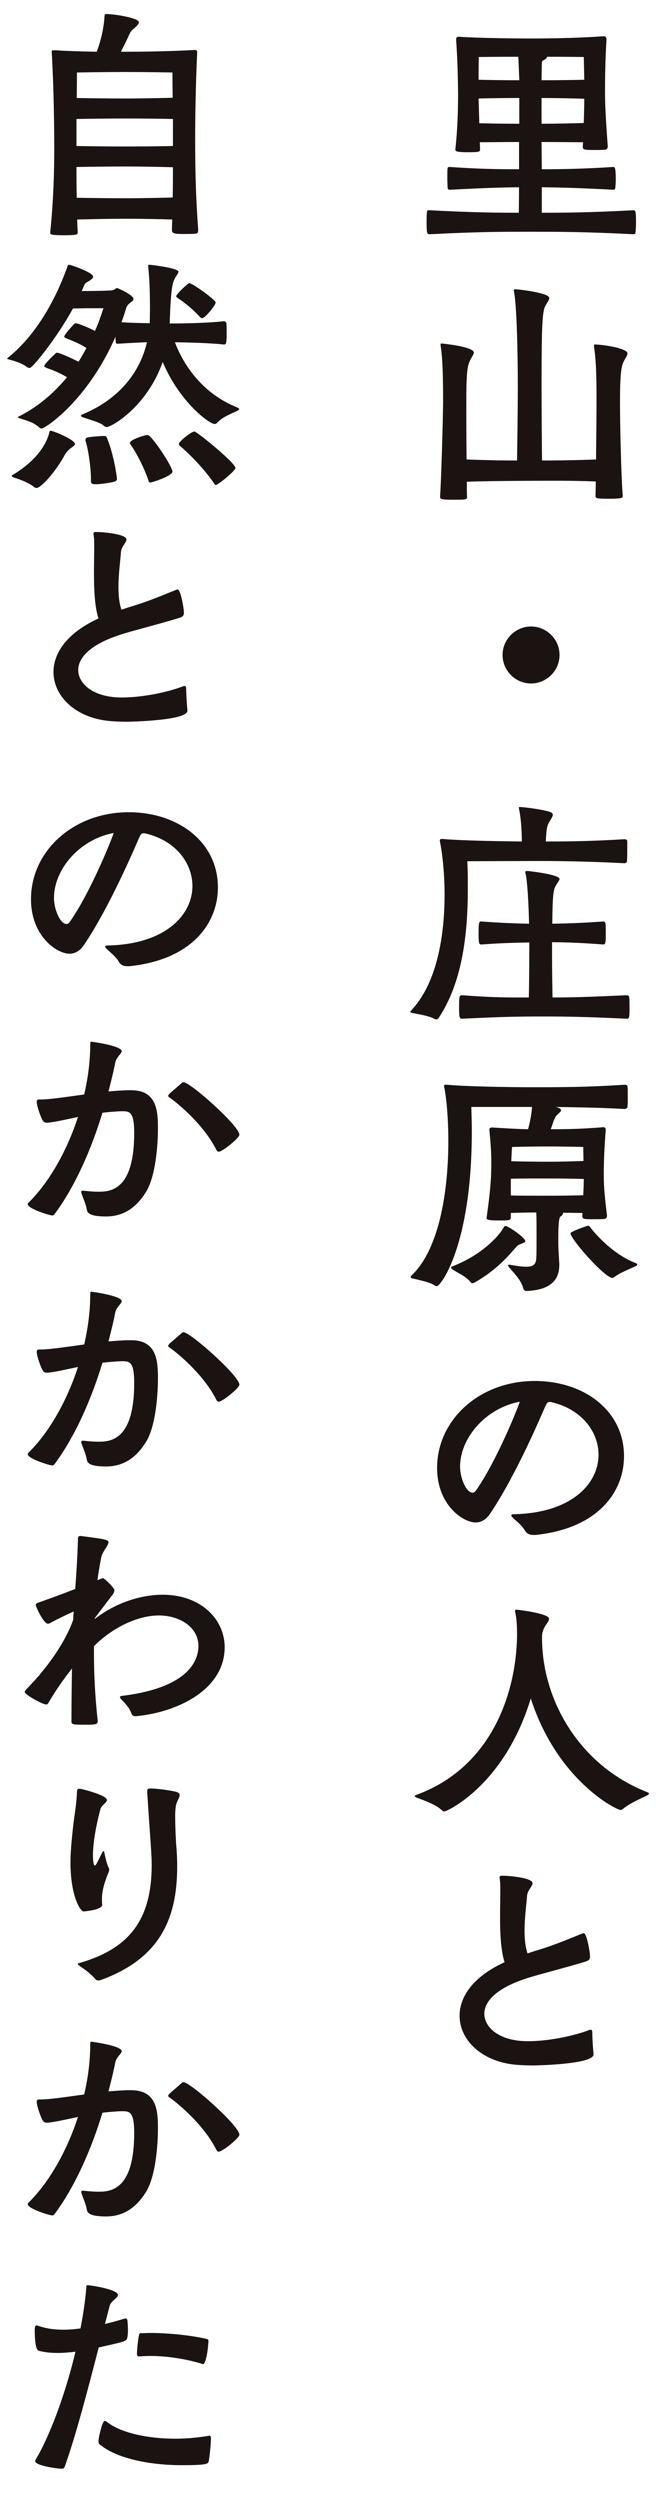
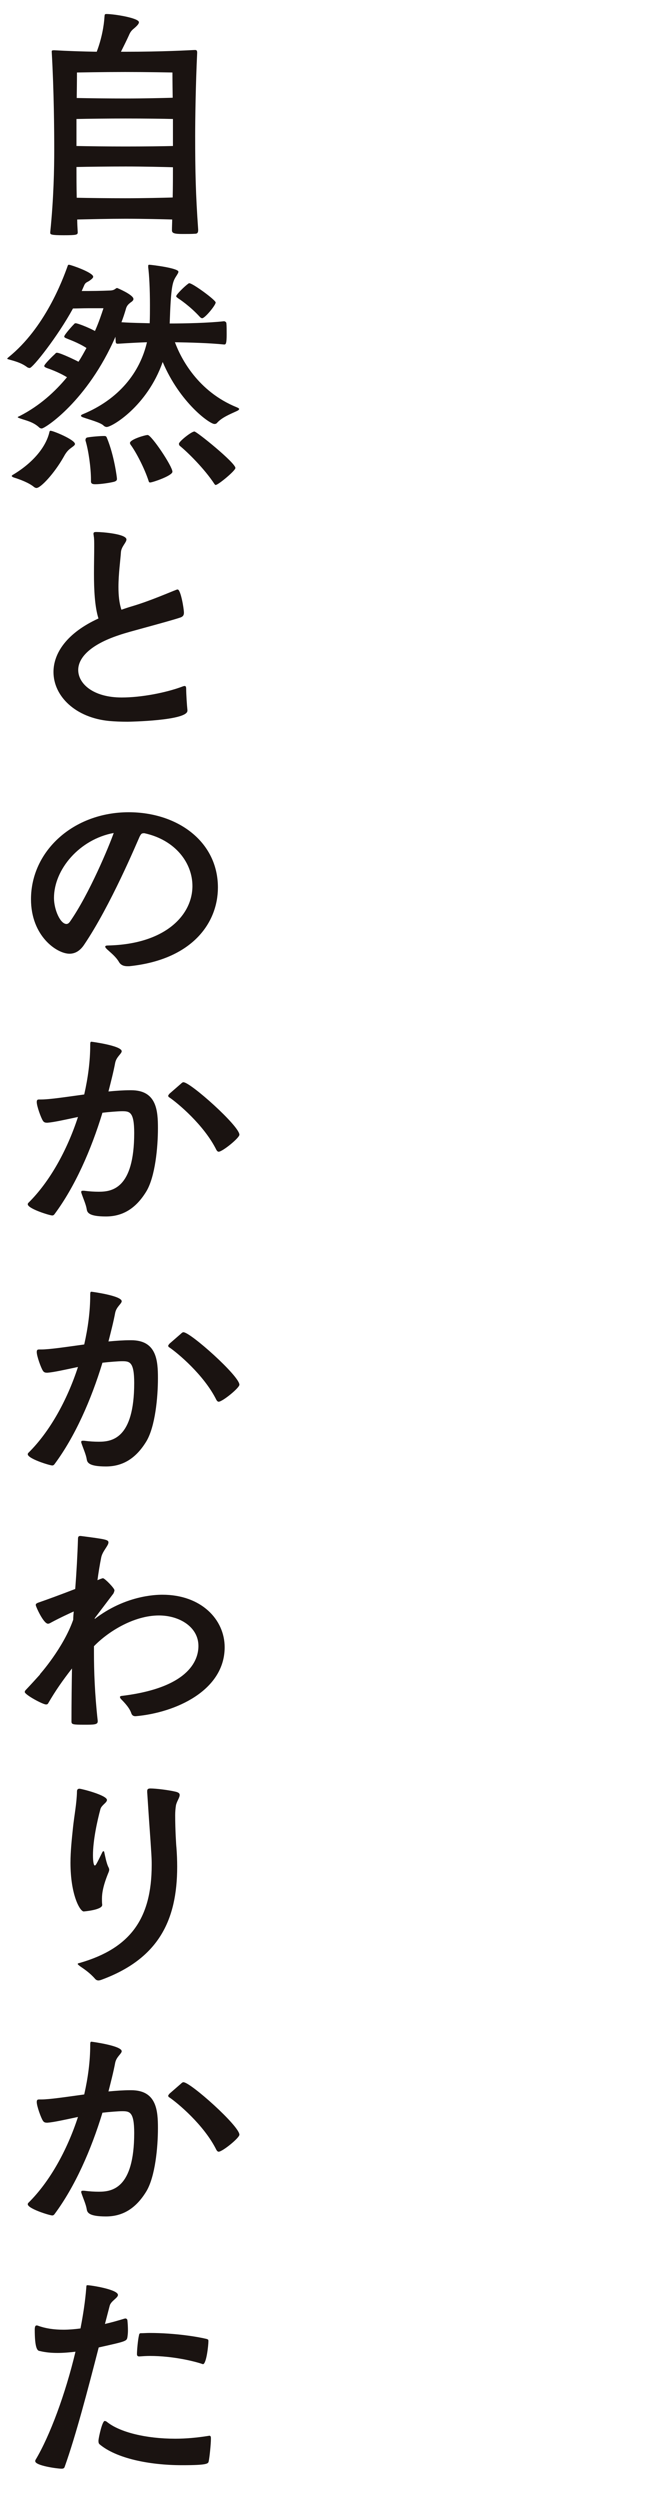
<svg xmlns="http://www.w3.org/2000/svg" width="105" height="400" viewBox="0 0 105 400" fill="none">
-   <path d="M98.12 26.72C93.64 27 90.32 27.08 86.72 27.08L86.68 22.72C89.08 22.72 91.96 22.76 93.32 22.76C93.32 23 93.28 23.28 93.28 23.52C93.28 23.92 93.52 24 94.96 24C95.56 24 96.24 24 96.8 23.96C97.04 23.96 97.28 23.76 97.28 23.48V23.44C97.04 20.04 96.84 17.2 96.84 14.88C96.84 12.36 96.88 9.6 97.08 6.24C97.08 6.08 96.96 5.8 96.68 5.8H96.6C93.4 6.04 88.76 6.16 85.2 6.16C81.92 6.16 76.4 6.08 73.4 5.88C73.12 5.88 73 6.08 73 6.24C73.24 9.76 73.28 12 73.32 14.88C73.32 17.56 73.24 20.64 72.88 23.96C72.88 24.16 73 24.36 74.84 24.36C76.72 24.36 76.84 24.28 76.84 23.92L76.8 22.76C78.32 22.76 80.88 22.72 83.08 22.72V27.08C79.52 27.08 76.72 27.04 72.04 26.72H71.88C71.6 26.72 71.6 26.84 71.6 28.56C71.6 29.12 71.64 29.72 71.64 30C71.68 30.24 71.72 30.36 72 30.36C76.64 30.12 79.6 30 83.08 29.96L83.04 34.04C79.24 34.04 75.68 34 68.76 33.64H68.56C68.36 33.64 68.28 33.68 68.28 35.56C68.28 37.36 68.36 37.48 68.76 37.48C76.68 37.08 80.36 37.08 84.88 37.08C89.08 37.08 93.72 37.08 101.36 37.48C101.6 37.48 101.72 37.4 101.72 37.2C101.76 36.88 101.8 36.24 101.8 35.64C101.8 33.76 101.72 33.64 101.36 33.64C94.6 34 90.6 34.04 86.72 34.04V29.96C90.16 30 93.68 30.12 98.16 30.36C98.36 30.36 98.48 30.24 98.48 30.08C98.52 29.76 98.56 29.2 98.56 28.6C98.56 26.72 98.36 26.72 98.2 26.72H98.12ZM86.68 15.68C89.2 15.68 92.24 15.76 93.52 15.8C93.52 16.76 93.48 18.16 93.44 19.68C92.12 19.72 89.12 19.8 86.68 19.8V15.68ZM83.12 19.8C80.88 19.8 78.24 19.76 76.72 19.72L76.6 15.76C78.08 15.72 80.8 15.68 83.12 15.68V19.8ZM93.52 12.76C92.24 12.8 89.2 12.84 86.68 12.84C86.68 11.92 86.72 10.92 86.72 10.2C86.72 9.88 86.8 9.72 87 9.64C87.4 9.44 87.56 9.24 87.56 9.08C90.36 9.08 93.44 9.12 93.44 9.12C93.44 9.12 93.48 10.92 93.52 12.76ZM83.12 12.84C80.84 12.84 78.12 12.8 76.6 12.76C76.6 10.92 76.64 9.12 76.64 9.12C76.64 9.12 80 9.08 82.96 9.08L83.12 12.84ZM95.08 55.44C95.36 57.52 95.48 58.96 95.48 64.32C95.48 66.32 95.44 70.08 95.4 73.52C90.68 73.68 88.68 73.68 86.76 73.68C86.72 70.88 86.68 65.4 86.68 61.24C86.68 51.76 86.84 49.8 87.28 48.96C87.56 48.44 87.92 48 87.92 47.68C87.92 46.88 83.24 46.32 82.56 46.28C82.32 46.28 82.24 46.32 82.24 46.48C82.24 46.52 82.24 46.6 82.28 46.72C82.68 48.64 82.88 55.88 82.88 61.68C82.88 65.64 82.8 70.92 82.76 73.68C80.96 73.68 79.48 73.68 74.68 73.52C74.64 70 74.64 66.12 74.64 64.08C74.64 60.84 74.72 58.96 75.08 58.04C75.36 57.28 75.84 56.76 75.84 56.4C75.84 55.48 70.88 54.96 70.64 54.96C70.56 54.96 70.52 54.96 70.52 55.12V55.28C70.72 56.56 70.92 58.2 70.92 64.08C70.92 66.56 70.64 76.36 70.44 79.48C70.44 79.84 70.52 79.96 72.6 79.96C74.36 79.96 74.76 79.96 74.76 79.56C74.72 78.92 74.72 78.08 74.72 77.08C78.84 76.92 88.04 76.92 88.88 76.92C90.36 76.92 92.12 76.92 95.36 77.04C95.36 77.92 95.32 78.72 95.32 79.32C95.32 79.72 95.4 79.8 97.48 79.8C99.44 79.8 99.68 79.68 99.68 79.4C99.4 75.76 99.24 67.76 99.24 64.32C99.24 61.32 99.32 59.12 99.68 58.2C99.96 57.44 100.44 56.92 100.44 56.56C100.44 55.68 96.28 55.12 95.24 55.12C95.12 55.12 95.08 55.12 95.08 55.28V55.44ZM89.56 104.8C89.56 102.24 87.44 100.24 85 100.24C82.52 100.24 80.44 102.28 80.44 104.8C80.44 107.28 82.48 109.36 85 109.36C87.48 109.36 89.56 107.32 89.56 104.8ZM82.72 159.6C80.64 159.6 78.2 159.56 73.96 159.24C73.52 159.24 73.48 159.4 73.48 161.2C73.48 162.72 73.52 163 73.96 163C80.6 162.68 83.04 162.64 86.76 162.64C90.8 162.64 93.36 162.68 100.36 163C100.72 163 100.76 162.76 100.76 161.44C100.76 160.68 100.76 159.92 100.72 159.6C100.68 159.36 100.52 159.24 100.32 159.24C94.04 159.52 91.72 159.6 88.44 159.6C88.4 157.84 88.36 155 88.36 151.8V150.76C90.64 150.76 93.44 150.88 96.56 151.12C96.88 151.12 96.96 150.92 96.96 149.56C96.96 148.88 96.96 148.12 96.92 147.8C96.88 147.56 96.76 147.44 96.56 147.44C93.28 147.68 90.68 147.76 88.4 147.8C88.44 143.08 88.6 142.32 88.96 141.72C89.2 141.24 89.56 140.88 89.56 140.64C89.56 139.92 84.64 139.36 84.4 139.36C84.16 139.36 84.08 139.4 84.08 139.56C84.08 139.6 84.08 139.68 84.12 139.76C84.4 140.96 84.6 144.2 84.68 147.8C82.68 147.76 80.24 147.68 77.12 147.44C76.68 147.44 76.6 147.44 76.6 149.32C76.6 151.08 76.68 151.12 77.12 151.12C80.2 150.88 82.68 150.84 84.72 150.8V152.16C84.72 155.24 84.68 157.88 84.64 159.6H82.72ZM100.4 134.6C100.4 134.44 100.28 134.28 100 134.28H99.92C94.08 134.64 89.72 134.64 87.36 134.64C87.4 133.92 87.44 132.8 87.64 132.12C87.84 131.48 88.48 130.8 88.48 130.36C88.48 130.16 88.32 130 87.96 129.88C86.28 129.4 83.52 129.12 83.24 129.12C83.12 129.12 83.04 129.16 83.04 129.24C83.04 129.32 83.08 129.36 83.08 129.44C83.48 131.44 83.52 133.56 83.52 134.64C79.44 134.6 73.44 134.48 70.92 134.24H70.72C70.52 134.24 70.4 134.28 70.4 134.48C70.4 134.56 70.4 134.64 70.44 134.76C70.8 136.6 71.16 139.64 71.16 143.12C71.16 149.44 70.04 157.16 65.88 161.6C65.76 161.72 65.68 161.84 65.68 161.88C65.68 162 65.8 162.04 66 162.08C67.08 162.28 68.8 162.6 69.4 162.96C69.56 163.04 69.72 163.12 69.84 163.12C70 163.12 70.12 163.04 70.24 162.84C73.96 157.2 74.88 149.64 74.88 142.24C74.88 140.76 74.88 139.28 74.8 137.8C76.48 137.8 84.28 137.76 86.4 137.76C88.6 137.76 93.8 137.8 99.92 138.12C100.16 138.12 100.36 138 100.36 137.72C100.4 137.16 100.4 136.24 100.4 135.48V134.6ZM89.52 202.16C89.36 199.76 89.36 199.24 89.36 198.32C89.36 197.36 89.36 194.96 89.68 194.68C89.92 194.52 90.12 194.32 90.12 194.16C90.12 194.12 90.12 194.08 90.08 194.04C91.4 194.04 92.52 194.08 93.24 194.08L93.2 194.6C93.2 195.08 93.64 195.08 94.88 195.08C95.48 195.08 96.12 195.08 96.68 195.04C96.92 195.04 97.16 194.84 97.16 194.56V194.52C96.84 191.8 96.64 190.16 96.64 187.96C96.64 185.56 96.76 183.32 96.96 180.76C96.96 180.6 96.88 180.36 96.6 180.36H96.52C93.44 180.6 91.44 180.68 88.16 180.68C88.48 179.8 88.68 179.04 88.96 178.64C89.24 178.24 89.8 177.92 89.8 177.64C89.8 177.48 89.64 177.32 89.12 177.16L88.96 177.12C91.6 177.16 95.52 177.2 99.96 177.44C100.2 177.44 100.44 177.32 100.44 177.04C100.48 176.64 100.48 176.08 100.48 175.48C100.48 174.88 100.48 174.28 100.44 173.88C100.44 173.72 100.32 173.56 100.04 173.56H99.96C95.76 173.84 91.88 173.96 86.64 173.96H85.2C81.36 173.96 74.4 173.84 71.56 173.56H71.32C71.16 173.56 71.08 173.6 71.08 173.76C71.08 173.84 71.08 173.92 71.12 174.04C71.48 175.88 71.76 178.96 71.76 182.56C71.76 190.08 70.48 199.64 65.92 204.04C65.8 204.16 65.72 204.28 65.72 204.36C65.72 204.44 65.84 204.52 66.04 204.56C67.12 204.8 68.88 205.2 69.44 205.6C69.64 205.72 69.76 205.8 69.92 205.8C70.52 205.8 75.52 199.32 75.52 181C75.52 179.64 75.48 178.32 75.44 177.12H85.16C85.12 177.92 84.88 179.44 84.52 180.68C82.56 180.64 80.76 180.52 78.76 180.4C78.48 180.4 78.32 180.56 78.32 180.72C78.52 182.76 78.64 184.28 78.64 186.08C78.64 188.84 78.44 190.84 77.88 194.88V194.92C77.88 195.2 78.48 195.28 79.76 195.28C81.36 195.28 81.76 195.28 81.76 194.84V194.08C82.76 194.04 84.28 194 85.84 194C85.88 194.88 85.88 196.16 85.88 197.4C85.88 199.12 85.88 200.8 85.84 201.24C85.8 202.24 85.48 202.68 84.2 202.68C83.56 202.68 82.72 202.56 81.56 202.36H81.44C81.36 202.36 81.32 202.4 81.32 202.44C81.32 202.52 81.36 202.6 81.44 202.72C82.12 203.56 83.36 204.72 83.72 206.04C83.84 206.4 83.92 206.56 84.28 206.56C88.44 206.4 89.52 204.52 89.52 202.4V202.16ZM84.08 198.56C84.08 198.08 81.4 196.16 80.88 196.16C80.76 196.16 80.72 196.24 80.64 196.36C79.76 197.96 76.88 200.92 72.36 202.64C72.24 202.68 72.2 202.72 72.2 202.8C72.2 202.88 72.28 203 72.32 203.04C72.96 203.52 74.68 204.24 75.32 205.16C75.4 205.28 75.48 205.32 75.6 205.32C75.76 205.32 75.92 205.24 76.04 205.16C79.68 203.12 81.76 200.48 82.52 199.64C82.88 199.24 82.88 199.24 83.36 199.04C83.76 198.88 84.08 198.76 84.08 198.56ZM101.72 202.6C101.92 202.52 102 202.4 102 202.32C102 202.24 101.92 202.16 101.8 202.12C97.92 200.64 94.92 197 94.48 196.36C94.32 196.12 94.16 196.12 94.08 196.12C94.04 196.12 91.32 197.04 91.32 197.32C91.32 198.28 96.8 204.48 98.04 204.48C98.08 204.48 98.16 204.48 98.24 204.4C99.16 203.68 100.68 203.08 101.72 202.6ZM81.76 188.6C83.16 188.56 85.52 188.56 87.68 188.56C90.12 188.56 92.4 188.6 93.44 188.64C93.44 189.36 93.4 190.2 93.36 191.24C92.28 191.28 90 191.32 87.64 191.32C85.48 191.32 83.16 191.32 81.76 191.28V188.6ZM93.4 185.76C92.32 185.8 90.04 185.88 87.64 185.88C85.52 185.88 83.24 185.84 81.84 185.8C81.88 184.52 81.96 183.52 81.96 183.52C81.96 183.52 84.52 183.44 87.64 183.44C90.76 183.44 93.36 183.52 93.36 183.52C93.36 183.52 93.36 184.48 93.4 185.76ZM85.68 245.6C95.8 244.56 99.88 238.64 99.88 233C99.88 225.64 93.4 220.96 85.6 220.96C76.76 220.96 69.96 227.16 69.96 234.88C69.96 240.8 74.12 243.6 76.12 243.6C76.96 243.6 77.76 243.2 78.44 242.2C82.72 235.88 86.92 225.8 87.36 224.84C87.56 224.48 87.64 224.32 88 224.32H88.12C93.08 225.4 95.8 229.08 95.8 232.76C95.8 237.4 91.48 242.08 82.28 242.28C82.04 242.28 81.84 242.32 81.84 242.48C81.84 242.56 81.92 242.68 82.12 242.88C82.72 243.44 83.52 244.04 84.04 244.92C84.36 245.48 84.92 245.6 85.4 245.6H85.68ZM83.2 224.28C82.52 226.24 79.28 234.08 76.16 238.52C76 238.72 75.84 238.84 75.64 238.84C74.64 238.84 73.64 236.52 73.64 234.68C73.64 230.08 77.76 225.28 83.2 224.28ZM86.76 261.6C86.84 261 87.04 260.56 87.24 260.2C87.52 259.76 87.88 259.36 87.88 259C87.88 258.16 82.96 257.56 82.68 257.56C82.48 257.56 82.44 257.6 82.44 257.76C82.44 257.8 82.44 257.88 82.48 258C82.72 259.08 82.76 260.48 82.76 261.68C82.64 270.96 78.64 282.76 66.72 287.16C66.52 287.24 66.36 287.32 66.36 287.4C66.36 287.44 66.48 287.56 66.84 287.68C67.8 288.04 69.88 288.76 70.8 289.72C70.92 289.84 71 289.84 71.12 289.84C71.52 289.84 80.72 285.68 84.96 271.76C89.2 284.92 98.68 289.6 99.32 289.6C99.44 289.6 99.52 289.56 99.64 289.48C100.76 288.56 102.4 287.84 103.4 287.36C103.76 287.2 103.88 287.08 103.88 286.96C103.88 286.88 103.72 286.8 103.52 286.72C92.76 282.48 86.76 272.04 86.76 262.08V261.6ZM95 328.6C94.92 327.92 94.8 326.04 94.8 325.24C94.8 324.88 94.72 324.76 94.56 324.76C94.44 324.76 94.32 324.8 94.12 324.88C91.52 325.84 87.64 326.6 84.48 326.6C79.92 326.6 77.52 324.4 77.52 322.2C77.52 320.32 79.32 318.2 84 316.64C85.16 316.24 86.56 315.88 88 315.48C90.04 314.92 92.68 314.2 93.76 313.84C94.32 313.68 94.44 313.4 94.44 313.04C94.44 312.36 93.92 309.32 93.44 309.32C93.4 309.32 93.32 309.32 93.24 309.36C92.08 309.8 89.08 311.12 86.28 311.96C85.6 312.16 85 312.36 84.44 312.56C84.08 311.52 83.96 310.24 83.96 308.92C83.96 306.8 84.28 304.6 84.36 303.32C84.44 302.44 85.24 301.8 85.24 301.32C85.24 300.44 81.44 300.12 80.44 300.12C80.08 300.12 79.96 300.16 79.96 300.44C79.96 300.52 80 300.6 80 300.76C80.08 301.12 80.08 301.72 80.08 302.48C80.08 303.64 80.04 305.16 80.04 306.8C80.04 309.32 80.16 312.08 80.76 313.96C75.68 316.28 73.56 319.52 73.56 322.52C73.56 326.4 77.08 329.84 82.48 330.36C83.36 330.44 84.36 330.48 85.44 330.48C85.64 330.48 95 330.32 95 328.72V328.6Z" fill="#1A1311" />
  <path d="M31.72 36.72C31.32 31.08 31.24 27.4 31.24 21.76C31.24 19 31.32 13.52 31.56 8.44C31.56 8.12 31.48 8 31.24 8H31.12C30.2 8.04 26.12 8.28 20.04 8.28H19.36C19.8 7.4 20.24 6.52 20.64 5.64C20.84 5.16 21.04 4.88 21.44 4.56C21.96 4.12 22.24 3.8 22.24 3.56C22.24 2.88 18.28 2.24 17.04 2.24C16.72 2.24 16.76 2.36 16.72 2.72C16.64 4.08 16.28 6.2 15.48 8.28C13.12 8.24 10.76 8.16 8.68 8.04C8.28 8.04 8.28 8.12 8.28 8.24V8.32C8.64 14.6 8.68 21 8.68 24C8.68 26.92 8.6 31.68 8.04 37.16V37.24C8.04 37.52 8.16 37.64 10.2 37.64C12.32 37.64 12.44 37.56 12.44 37.16C12.4 36.44 12.36 35.76 12.36 35.12C14.16 35.08 17.48 35 20.08 35C22.92 35 26.16 35.08 27.56 35.12C27.56 35.68 27.52 36.24 27.52 36.84C27.52 37.32 27.88 37.44 29.28 37.44C29.96 37.44 30.68 37.44 31.24 37.4C31.48 37.4 31.72 37.32 31.72 36.84V36.72ZM27.68 26.76C27.68 28.2 27.68 29.76 27.64 31.6C26.28 31.64 22.92 31.72 20.04 31.72C17.4 31.72 14.04 31.68 12.28 31.64C12.24 29.8 12.24 28.2 12.24 26.72C14 26.68 17.44 26.64 20.12 26.64C23 26.64 26.32 26.72 27.68 26.76ZM27.68 23.36C26.32 23.4 23 23.44 20.08 23.44C17.4 23.44 14 23.4 12.24 23.36V19.04C14 19 17.44 18.96 20.12 18.96C23 18.96 26.32 19 27.68 19.04V23.36ZM27.64 15.64C26.24 15.68 22.96 15.76 20.08 15.76C17.44 15.76 14.04 15.72 12.28 15.68C12.32 13.12 12.32 11.6 12.32 11.6C12.32 11.6 16.52 11.52 20.04 11.52C23.56 11.52 27.6 11.6 27.6 11.6C27.6 11.6 27.6 13.08 27.64 15.64ZM35.92 55.12C36.16 55.12 36.28 54.92 36.28 53.52C36.28 52.84 36.28 52.12 36.24 51.76C36.24 51.52 36 51.4 35.84 51.4C33.32 51.68 29.56 51.76 27.16 51.76C27.36 45.84 27.6 45.12 28.2 44.2C28.4 43.88 28.56 43.64 28.56 43.48C28.56 42.88 24.12 42.36 23.92 42.36C23.76 42.36 23.72 42.4 23.72 42.56V42.76C23.88 44 24 46.2 24 48.84C24 49.76 24 50.72 23.96 51.72C22.72 51.68 21.32 51.68 19.44 51.56C19.72 50.84 19.92 50.2 20.08 49.68C20.2 49.28 20.24 48.92 20.8 48.48C20.92 48.36 21.36 48.16 21.36 47.84C21.36 47.16 18.76 46.08 18.76 46.08C18.48 46.08 18.44 46.44 17.68 46.48C17.68 46.48 15.84 46.56 14.2 46.56H13.08L13.52 45.56C13.72 45.16 14.04 45.12 14.32 44.92C14.72 44.64 14.92 44.44 14.92 44.28C14.92 43.6 11.32 42.36 11.04 42.36C10.92 42.36 10.88 42.4 10.84 42.52C10 44.88 7.16 52.48 1.36 57.16C1.24 57.28 1.16 57.32 1.16 57.4C1.16 57.44 1.28 57.48 1.44 57.52C2.24 57.76 3.36 58 4.36 58.76C4.48 58.84 4.64 58.88 4.76 58.88C5.24 58.88 9.24 53.84 11.68 49.36C12.28 49.36 13.28 49.32 14.08 49.32H16.56C16.24 50.28 15.84 51.52 15.2 52.96C14 52.32 12.4 51.72 12.12 51.72C11.92 51.72 11.88 51.84 11.84 51.88C11.76 51.92 10.28 53.56 10.28 53.84C10.28 54 10.48 54.08 10.68 54.16C10.92 54.28 12.48 54.8 13.84 55.68C13.44 56.4 13.04 57.16 12.56 57.88C12.2 57.68 9.64 56.44 9.12 56.44C8.92 56.44 8.88 56.56 8.84 56.6C8.48 56.92 7.08 58.28 7.08 58.56C7.08 58.72 7.32 58.8 7.48 58.88C7.72 58.96 9.36 59.52 10.72 60.36C8.8 62.68 6.36 64.92 3.16 66.56C3 66.64 2.84 66.68 2.84 66.76C2.84 66.8 2.92 66.84 3.24 66.96C4.12 67.28 5.32 67.48 6.32 68.44C6.44 68.52 6.56 68.56 6.68 68.56C7.2 68.56 14 64.16 18.48 53.88C18.48 54.24 18.52 54.52 18.52 54.72C18.56 55 18.72 55 18.88 55C20.8 54.88 22.24 54.8 23.52 54.76C22.4 59.6 19.04 63.88 13.24 66.28C13.04 66.36 12.96 66.44 12.96 66.52C12.96 66.6 13.04 66.68 13.24 66.76C14.24 67.12 16.08 67.6 16.56 68.08C16.72 68.24 16.92 68.32 17.08 68.32C17.92 68.32 23.56 65 26.04 57.92C28.8 64.44 33.56 67.84 34.32 67.84C34.48 67.84 34.64 67.8 34.76 67.64C35.52 66.8 36.8 66.28 37.84 65.8C38.12 65.68 38.28 65.56 38.28 65.44C38.28 65.36 38.16 65.28 37.88 65.16C31.68 62.64 28.96 57.36 28 54.76C30.36 54.8 33.52 54.88 35.84 55.12H35.92ZM5.84 78.08C6.52 78.08 8.68 75.76 10.16 73.16C10.44 72.64 10.72 72.2 11.16 71.84C11.6 71.48 12 71.28 12 71.04C12 70.36 8.52 68.92 8.08 68.92C8 68.92 7.96 68.96 7.92 69.08C7.4 71.44 5.36 74 2.08 75.96C1.92 76.04 1.88 76.12 1.88 76.16C1.88 76.24 2 76.32 2.2 76.4C3.12 76.68 4.64 77.24 5.44 77.92C5.56 78 5.68 78.08 5.84 78.08ZM37.68 74.88C37.68 74.04 31.48 69.04 31.12 69.04C30.64 69.04 28.64 70.64 28.64 71C28.64 71.12 28.68 71.24 28.76 71.32C30.04 72.36 32.72 75 34.32 77.44C34.4 77.56 34.48 77.6 34.52 77.6C34.92 77.6 37.68 75.32 37.68 74.88ZM14.56 77.04C14.56 77.48 15 77.48 15.28 77.48C16.16 77.48 17.68 77.24 18.28 77.08C18.64 76.96 18.72 76.84 18.72 76.6C18.72 76.4 18.28 72.88 17.12 70.08C17 69.76 16.88 69.76 16.64 69.76C16 69.76 14.56 69.88 13.96 70C13.76 70.04 13.68 70.24 13.68 70.4V70.48C14.16 72.04 14.56 74.84 14.56 76.76V77.04ZM27.6 75.48C27.6 74.6 24.24 69.6 23.64 69.6C23.2 69.6 20.8 70.32 20.8 70.88C20.8 70.96 20.84 71.04 20.88 71.12C21.8 72.36 23.16 75 23.8 77C23.84 77.16 23.92 77.2 24.04 77.2C24.4 77.2 27.6 76.12 27.6 75.48ZM32.36 50.92C32.8 50.92 34.52 48.84 34.52 48.4C34.52 48 30.84 45.32 30.32 45.32C30.2 45.32 30.16 45.36 30.12 45.4C29.6 45.76 28.2 47.12 28.2 47.4C28.2 47.52 28.32 47.56 28.44 47.68C28.68 47.84 30.4 48.96 32 50.72C32.16 50.88 32.28 50.92 32.36 50.92ZM30 113.6C29.92 112.92 29.8 111.04 29.8 110.24C29.8 109.88 29.72 109.76 29.56 109.76C29.44 109.76 29.32 109.8 29.12 109.88C26.52 110.84 22.64 111.6 19.48 111.6C14.92 111.6 12.52 109.4 12.52 107.2C12.52 105.32 14.32 103.2 19 101.64C20.16 101.24 21.56 100.88 23 100.48C25.04 99.92 27.68 99.2 28.76 98.84C29.32 98.68 29.44 98.4 29.44 98.04C29.44 97.36 28.92 94.32 28.44 94.32C28.4 94.32 28.32 94.32 28.24 94.36C27.08 94.8 24.08 96.12 21.28 96.96C20.6 97.16 20 97.36 19.44 97.56C19.08 96.52 18.96 95.24 18.96 93.92C18.96 91.8 19.28 89.6 19.36 88.32C19.44 87.44 20.24 86.8 20.24 86.32C20.24 85.44 16.44 85.12 15.44 85.12C15.08 85.12 14.96 85.16 14.96 85.44C14.96 85.52 15 85.6 15 85.76C15.08 86.12 15.08 86.72 15.08 87.48C15.08 88.64 15.04 90.16 15.04 91.8C15.04 94.32 15.16 97.08 15.76 98.96C10.68 101.28 8.56 104.52 8.56 107.52C8.56 111.4 12.08 114.84 17.48 115.36C18.36 115.44 19.36 115.48 20.44 115.48C20.64 115.48 30 115.32 30 113.72V113.6ZM20.68 154.6C30.8 153.56 34.88 147.64 34.88 142C34.88 134.64 28.4 129.96 20.6 129.96C11.76 129.96 4.96 136.16 4.96 143.88C4.96 149.8 9.12 152.6 11.12 152.6C11.96 152.6 12.76 152.2 13.44 151.2C17.72 144.88 21.92 134.8 22.36 133.84C22.56 133.48 22.64 133.32 23 133.32H23.12C28.08 134.4 30.8 138.08 30.8 141.76C30.8 146.4 26.48 151.08 17.28 151.28C17.04 151.28 16.84 151.32 16.84 151.48C16.84 151.56 16.92 151.68 17.12 151.88C17.72 152.44 18.52 153.04 19.04 153.92C19.36 154.48 19.92 154.6 20.4 154.6H20.68ZM18.2 133.28C17.52 135.24 14.28 143.08 11.16 147.52C11 147.72 10.84 147.84 10.64 147.84C9.64 147.84 8.64 145.52 8.64 143.68C8.64 139.08 12.76 134.28 18.2 133.28ZM13.28 190.52C13.08 190.52 13 190.56 13 190.72C13 190.76 13 190.84 13.04 190.92C13.32 191.76 13.76 192.72 13.88 193.48C13.96 194 14.2 194.64 16.96 194.64C19.56 194.64 21.72 193.44 23.44 190.6C24.84 188.24 25.28 183.6 25.28 180.52C25.28 177.72 25.08 174.44 21 174.44H20.84C19.76 174.44 18.6 174.52 17.36 174.64C17.76 173.08 18.16 171.52 18.44 170.04C18.64 169.08 19.48 168.6 19.48 168.2C19.48 167.32 14.72 166.68 14.64 166.68C14.48 166.68 14.44 166.76 14.44 167.24C14.44 169.8 14.08 172.48 13.48 175.12C10.56 175.52 7.92 175.92 6.6 175.92H6.28C6.04 175.92 5.88 175.96 5.88 176.32C5.88 177 6.56 178.84 6.84 179.28C7.04 179.64 7.32 179.64 7.6 179.64C8.64 179.56 10.4 179.16 12.48 178.72C10.72 184.12 7.92 189.12 4.56 192.44C4.48 192.52 4.44 192.6 4.44 192.68C4.44 193.4 7.96 194.48 8.36 194.48C8.48 194.48 8.6 194.44 8.72 194.28C12 189.88 14.6 183.96 16.4 178.04C17.44 177.92 18.96 177.8 19.52 177.8C20.72 177.8 21.48 177.84 21.48 181.28C21.48 190.28 17.84 190.68 15.8 190.68C15.12 190.68 14.36 190.64 13.44 190.52H13.28ZM27.12 175C27.04 175.12 26.92 175.24 26.92 175.32C26.92 175.4 26.96 175.52 27.12 175.6C28.36 176.44 32.64 179.96 34.64 184C34.76 184.2 34.88 184.28 35 184.28C35.6 184.28 38.32 182.08 38.32 181.56C38.32 180.16 30.48 173.16 29.36 173.16C29.24 173.16 29.12 173.24 28.96 173.4L27.12 175ZM13.28 230.52C13.08 230.52 13 230.56 13 230.72C13 230.76 13 230.84 13.04 230.92C13.32 231.76 13.76 232.72 13.88 233.48C13.96 234 14.2 234.64 16.96 234.64C19.56 234.64 21.72 233.44 23.44 230.6C24.84 228.24 25.28 223.6 25.28 220.52C25.28 217.72 25.08 214.44 21 214.44H20.84C19.76 214.44 18.6 214.52 17.36 214.64C17.76 213.08 18.16 211.52 18.44 210.04C18.64 209.08 19.48 208.6 19.48 208.2C19.48 207.32 14.72 206.68 14.64 206.68C14.48 206.68 14.44 206.76 14.44 207.24C14.44 209.8 14.08 212.48 13.48 215.12C10.56 215.52 7.92 215.92 6.6 215.92H6.28C6.04 215.92 5.88 215.96 5.88 216.32C5.88 217 6.56 218.84 6.84 219.28C7.04 219.64 7.32 219.64 7.6 219.64C8.64 219.56 10.4 219.16 12.48 218.72C10.72 224.12 7.92 229.12 4.56 232.44C4.48 232.52 4.44 232.6 4.44 232.68C4.44 233.4 7.96 234.48 8.36 234.48C8.48 234.48 8.6 234.44 8.72 234.28C12 229.88 14.6 223.96 16.4 218.04C17.44 217.92 18.96 217.8 19.52 217.8C20.72 217.8 21.48 217.84 21.48 221.28C21.48 230.28 17.84 230.68 15.8 230.68C15.12 230.68 14.36 230.64 13.44 230.52H13.28ZM27.12 215C27.04 215.12 26.92 215.24 26.92 215.32C26.92 215.4 26.96 215.52 27.12 215.6C28.36 216.44 32.64 219.96 34.64 224C34.76 224.2 34.88 224.28 35 224.28C35.6 224.28 38.32 222.08 38.32 221.56C38.32 220.16 30.48 213.16 29.36 213.16C29.24 213.16 29.12 213.24 28.96 213.4L27.12 215ZM15.64 275.32C15.16 271 15.04 267.32 15.04 264.48V263.4C17.32 261.04 21.44 258.48 25.44 258.48C28.72 258.48 31.76 260.32 31.76 263.36C31.76 265.16 30.84 270 19.4 271.36C19.28 271.4 19.2 271.44 19.2 271.52C19.2 271.6 19.24 271.68 19.32 271.8C19.48 272 20.64 273.04 21 274.08C21.16 274.6 21.52 274.6 21.72 274.6C28.12 274.04 35.96 270.48 35.96 263.56C35.96 259.12 32.2 255.16 26 255.16C24.8 255.16 20 255.32 15.16 259.04V258.92L18.16 254.96C18.28 254.68 18.32 254.56 18.32 254.44C18.32 254.12 16.76 252.52 16.48 252.52C16.36 252.52 15.76 252.76 15.6 252.84C15.76 251.64 15.96 250.4 16.2 249.2C16.4 248.2 17.36 247.32 17.36 246.8C17.36 246.36 16.96 246.28 12.92 245.76H12.84C12.56 245.76 12.48 245.92 12.48 246.24C12.4 248.84 12.24 251.64 12.04 254.24C9.88 255.08 7.48 255.96 6.2 256.4C5.84 256.52 5.72 256.64 5.72 256.8C5.72 257.04 6.96 259.8 7.68 259.8C7.84 259.8 8 259.72 8.2 259.6C9.68 258.8 11.36 258.04 11.8 257.84C11.76 258.28 11.72 258.72 11.72 259.16C10.12 263.72 6.36 267.92 6.36 267.92L6.44 267.88C5.72 268.68 4.96 269.52 4.16 270.36C4 270.52 3.96 270.64 3.96 270.72C3.96 271.16 6.84 272.72 7.36 272.72C7.52 272.72 7.64 272.68 7.72 272.52C8.88 270.52 10 268.92 11.52 266.96C11.48 269.4 11.44 272.28 11.44 275.44C11.44 275.92 11.64 275.96 13.52 275.96C15 275.96 15.64 275.96 15.64 275.44V275.32ZM23.84 291C24.28 297.12 24.28 297.44 24.28 298.4C24.28 307.04 20.8 311.72 12.88 314.04C12.64 314.12 12.44 314.12 12.44 314.24C12.44 314.32 12.56 314.4 12.8 314.6C13.44 315.04 14.36 315.64 15.2 316.6C15.36 316.8 15.56 316.88 15.76 316.88C15.88 316.88 16.04 316.84 16.16 316.8C25.36 313.44 28.36 307.28 28.36 298.68C28.36 297.68 28.32 296.64 28.24 295.6C28.2 295.32 28.04 292.8 28.04 290.44C28.04 289.92 28.08 289.4 28.16 288.88C28.28 288.24 28.76 287.64 28.76 287.2C28.76 286.96 28.6 286.8 28.12 286.68C26.96 286.4 24.92 286.16 24.08 286.16C23.64 286.16 23.56 286.32 23.56 286.6V286.76L23.84 291ZM16.36 304.76C16.32 304.44 16.32 304.16 16.32 303.8C16.32 302.88 16.52 301.64 17.4 299.52C17.44 299.4 17.48 299.28 17.48 299.16C17.48 299.04 17.44 298.92 17.36 298.76C17.04 298.16 16.8 296.84 16.68 296.32C16.68 296.28 16.64 296.2 16.56 296.2C16.52 296.2 16.44 296.24 16.4 296.32C15.36 298.44 15.32 298.48 15.16 298.48C15 298.48 14.88 297.84 14.88 296.84C14.88 294.48 15.56 291.36 16.08 289.44C16.28 288.8 17.12 288.44 17.12 288C17.12 287.24 13.04 286.2 12.72 286.2C12.48 286.2 12.32 286.32 12.32 286.64C12.28 288.56 11.88 290.52 11.68 292.44C11.48 294.36 11.28 296.24 11.28 298.04C11.28 303.2 12.8 305.84 13.4 305.84C13.44 305.84 16.36 305.6 16.36 304.8V304.76ZM13.28 350.52C13.08 350.52 13 350.56 13 350.72C13 350.76 13 350.84 13.04 350.92C13.32 351.76 13.76 352.72 13.88 353.48C13.96 354 14.2 354.64 16.96 354.64C19.56 354.64 21.72 353.44 23.44 350.6C24.84 348.24 25.28 343.6 25.28 340.52C25.28 337.72 25.08 334.44 21 334.44H20.84C19.76 334.44 18.6 334.52 17.36 334.64C17.76 333.08 18.16 331.52 18.44 330.04C18.64 329.08 19.48 328.6 19.48 328.2C19.48 327.32 14.72 326.68 14.64 326.68C14.48 326.68 14.44 326.76 14.44 327.24C14.44 329.8 14.08 332.48 13.48 335.12C10.56 335.52 7.92 335.92 6.6 335.92H6.28C6.04 335.92 5.88 335.96 5.88 336.32C5.88 337 6.56 338.84 6.84 339.28C7.04 339.64 7.32 339.64 7.6 339.64C8.64 339.56 10.4 339.16 12.48 338.72C10.72 344.12 7.92 349.12 4.56 352.44C4.48 352.52 4.44 352.6 4.44 352.68C4.44 353.4 7.96 354.48 8.36 354.48C8.48 354.48 8.6 354.44 8.72 354.28C12 349.88 14.6 343.96 16.4 338.04C17.44 337.92 18.96 337.8 19.52 337.8C20.72 337.8 21.48 337.84 21.48 341.28C21.48 350.28 17.84 350.68 15.8 350.68C15.12 350.68 14.36 350.64 13.44 350.52H13.28ZM27.12 335C27.04 335.12 26.92 335.24 26.92 335.32C26.92 335.4 26.96 335.52 27.12 335.6C28.36 336.44 32.64 339.96 34.64 344C34.76 344.2 34.88 344.28 35 344.28C35.6 344.28 38.32 342.08 38.32 341.56C38.32 340.16 30.48 333.16 29.36 333.16C29.24 333.16 29.12 333.24 28.96 333.4L27.12 335ZM17.56 368.92C17.76 368.16 18.88 367.68 18.88 367.2C18.88 366.32 14.56 365.64 14 365.64C13.8 365.64 13.84 365.72 13.8 366.16C13.64 368.16 13.32 370.32 12.88 372.56C11.96 372.68 11.04 372.76 10.16 372.76C8.64 372.76 7.28 372.56 6.08 372.12C6 372.08 5.92 372.08 5.84 372.08C5.76 372.08 5.56 372.12 5.56 372.72C5.56 375.68 5.96 376.12 6.32 376.16C7.28 376.4 8.24 376.48 9.24 376.48C10.16 376.48 11.08 376.4 12.08 376.28C10.48 383 8 389.72 5.68 393.6C5.64 393.68 5.64 393.72 5.64 393.8C5.64 394.52 9.2 395 9.84 395C10.08 395 10.28 394.96 10.36 394.68C12.12 389.76 14.04 382.44 15.8 375.6C20.28 374.6 20.28 374.6 20.4 373.92C20.44 373.64 20.48 373.28 20.48 372.92C20.48 372.32 20.44 371.68 20.4 371.32C20.4 371.12 20.28 370.96 20.04 370.96C20 370.96 19.92 371 19.88 371C18.84 371.32 17.84 371.6 16.8 371.84L17.56 368.92ZM33.76 390.12C33.76 389.88 33.72 389.72 33.48 389.72C33.44 389.72 33.36 389.76 33.28 389.76C31.52 390.04 29.76 390.2 28.04 390.2C23.36 390.2 19.12 389.16 17.08 387.48C16.96 387.4 16.84 387.36 16.76 387.36C16.36 387.36 15.8 389.96 15.76 390.48C15.76 390.72 15.76 390.92 15.92 391.08C18.56 393.32 23.8 394.44 29.16 394.44C33.16 394.44 33.32 394.2 33.4 393.84C33.56 393.12 33.76 390.96 33.76 390.28V390.12ZM32.48 378.28C33.04 378.28 33.36 375.24 33.36 374.6C33.36 374.36 33.32 374.32 33.08 374.24C31.8 373.92 28.12 373.28 23.92 373.28C23.48 373.28 23.04 373.32 22.56 373.32C22.36 373.32 22.28 373.4 22.24 373.68C22.08 374.32 21.92 376.04 21.92 376.68C21.92 376.92 22.04 377.04 22.28 377.04C22.84 377 23.4 376.96 24 376.96C27.76 376.96 31.2 377.84 32.36 378.24C32.4 378.24 32.44 378.28 32.48 378.28Z" fill="#1A1311" />
</svg>